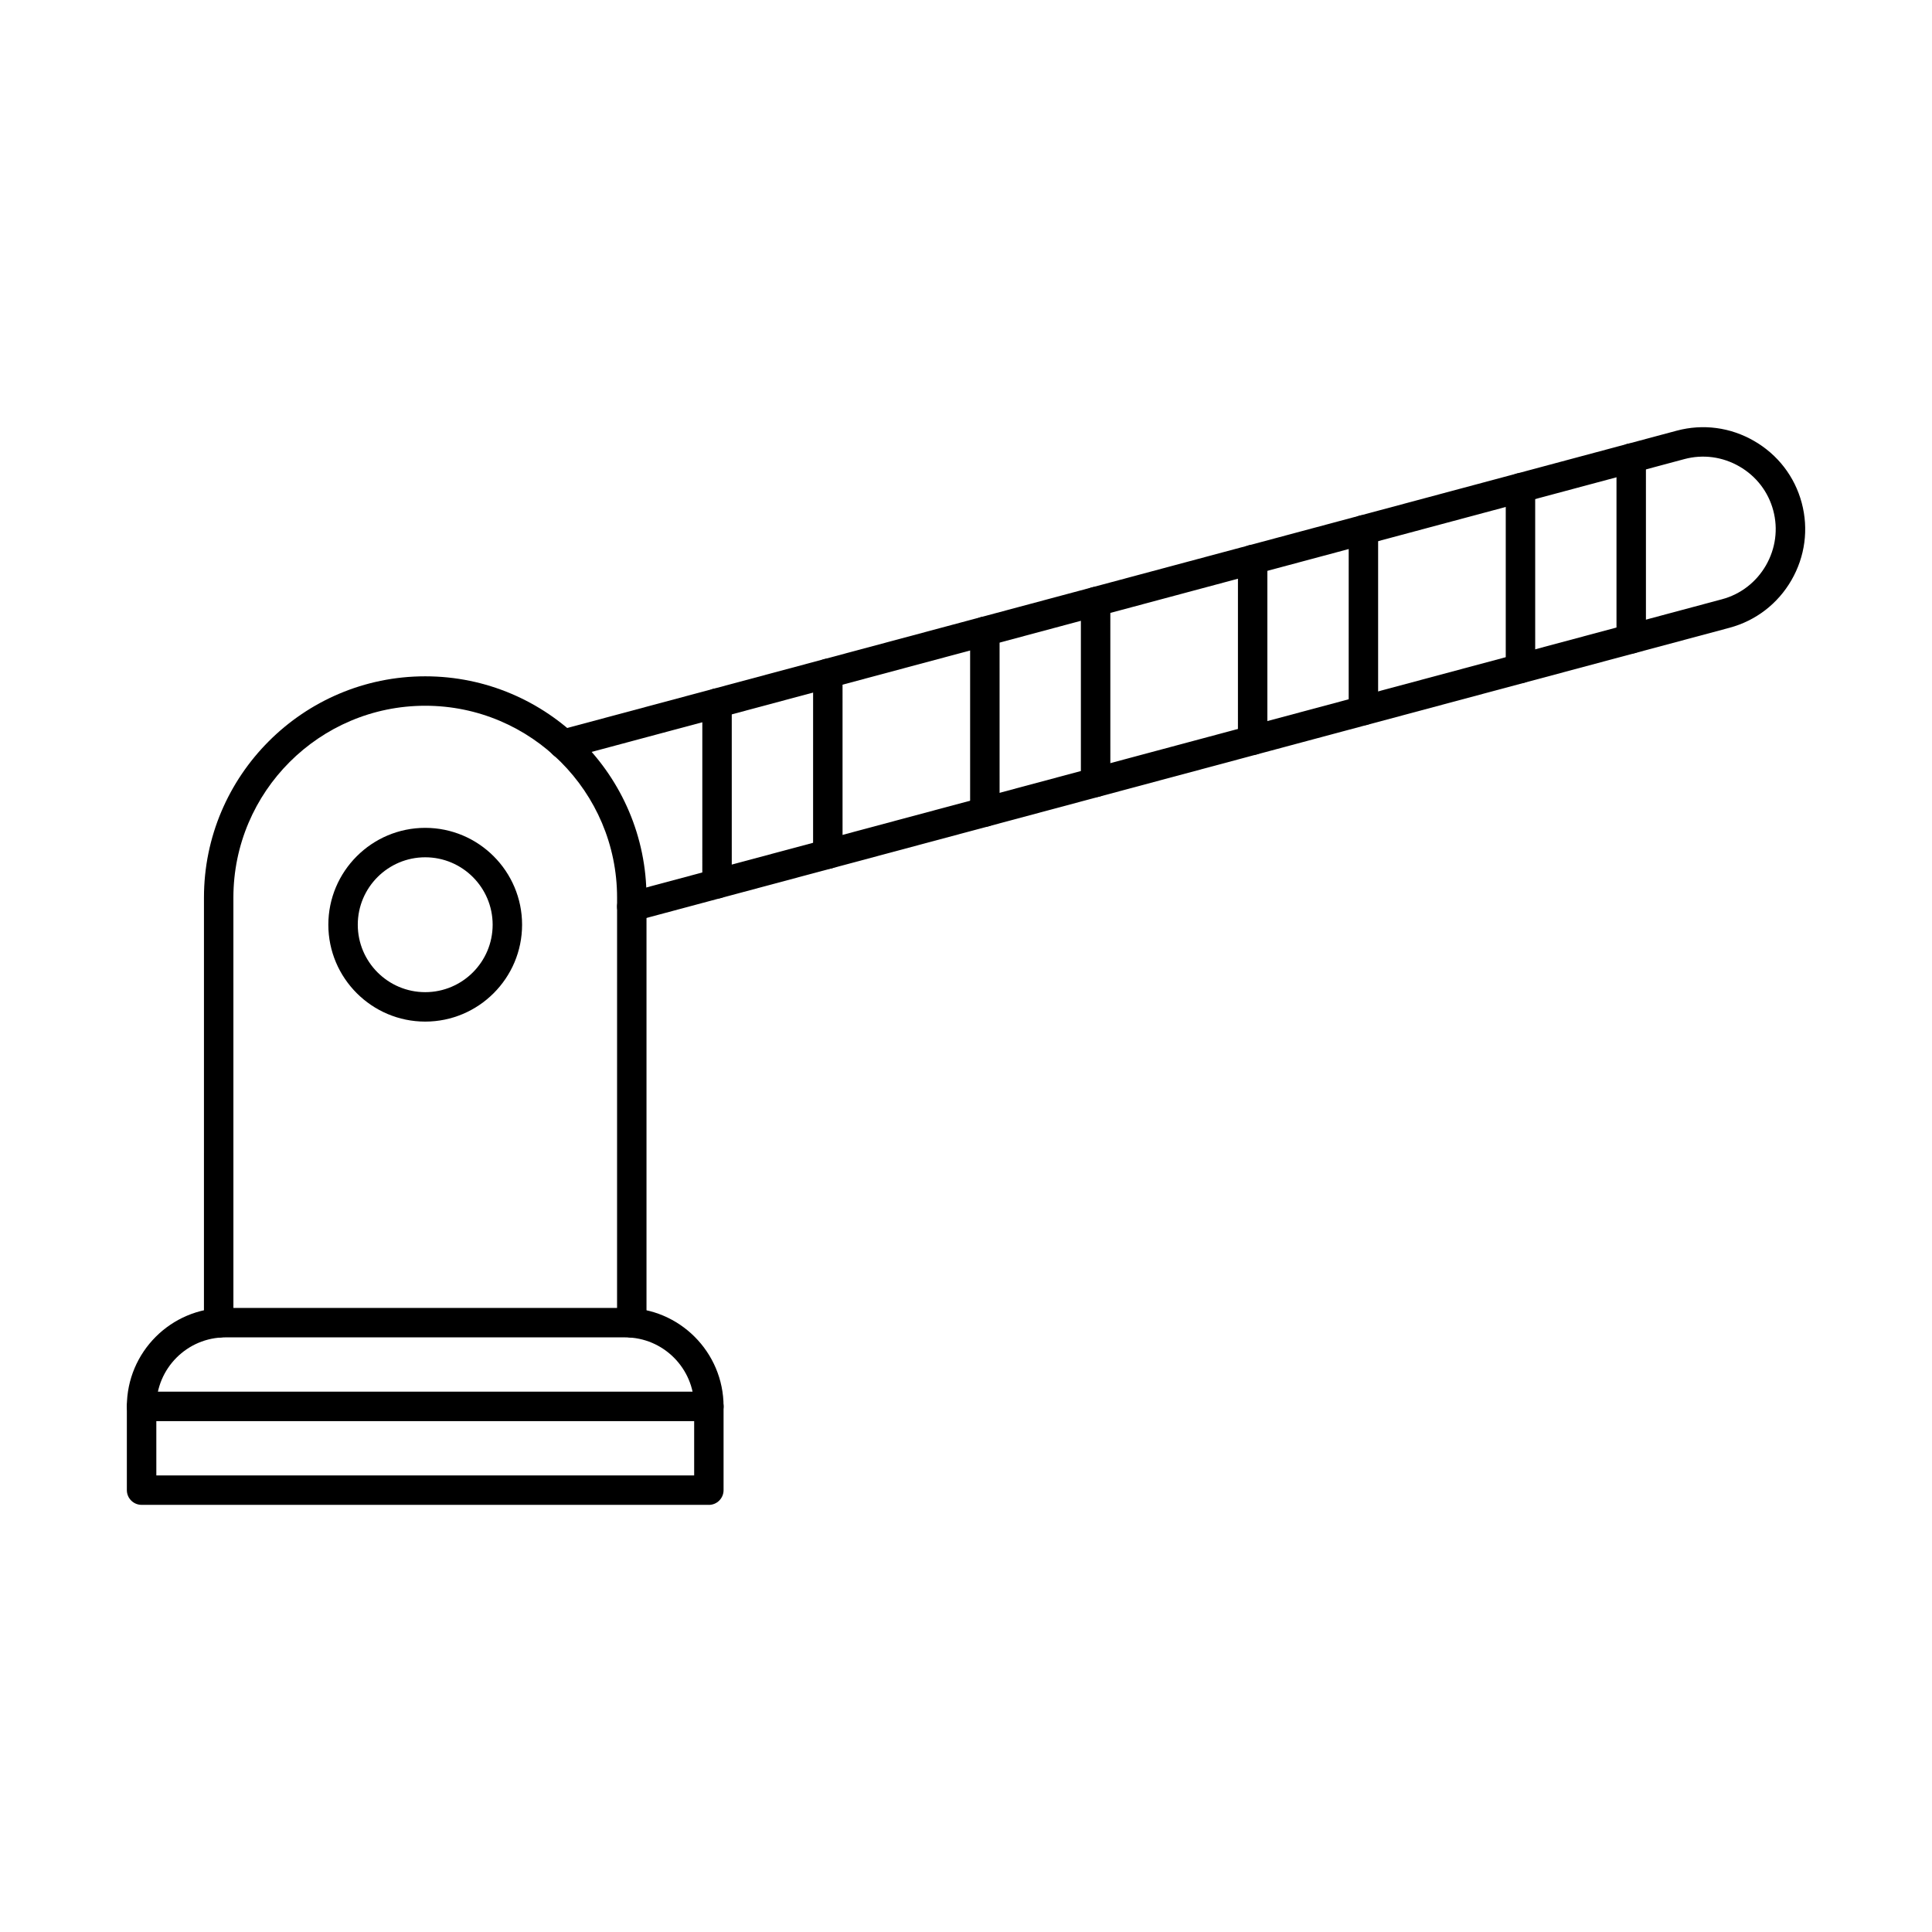
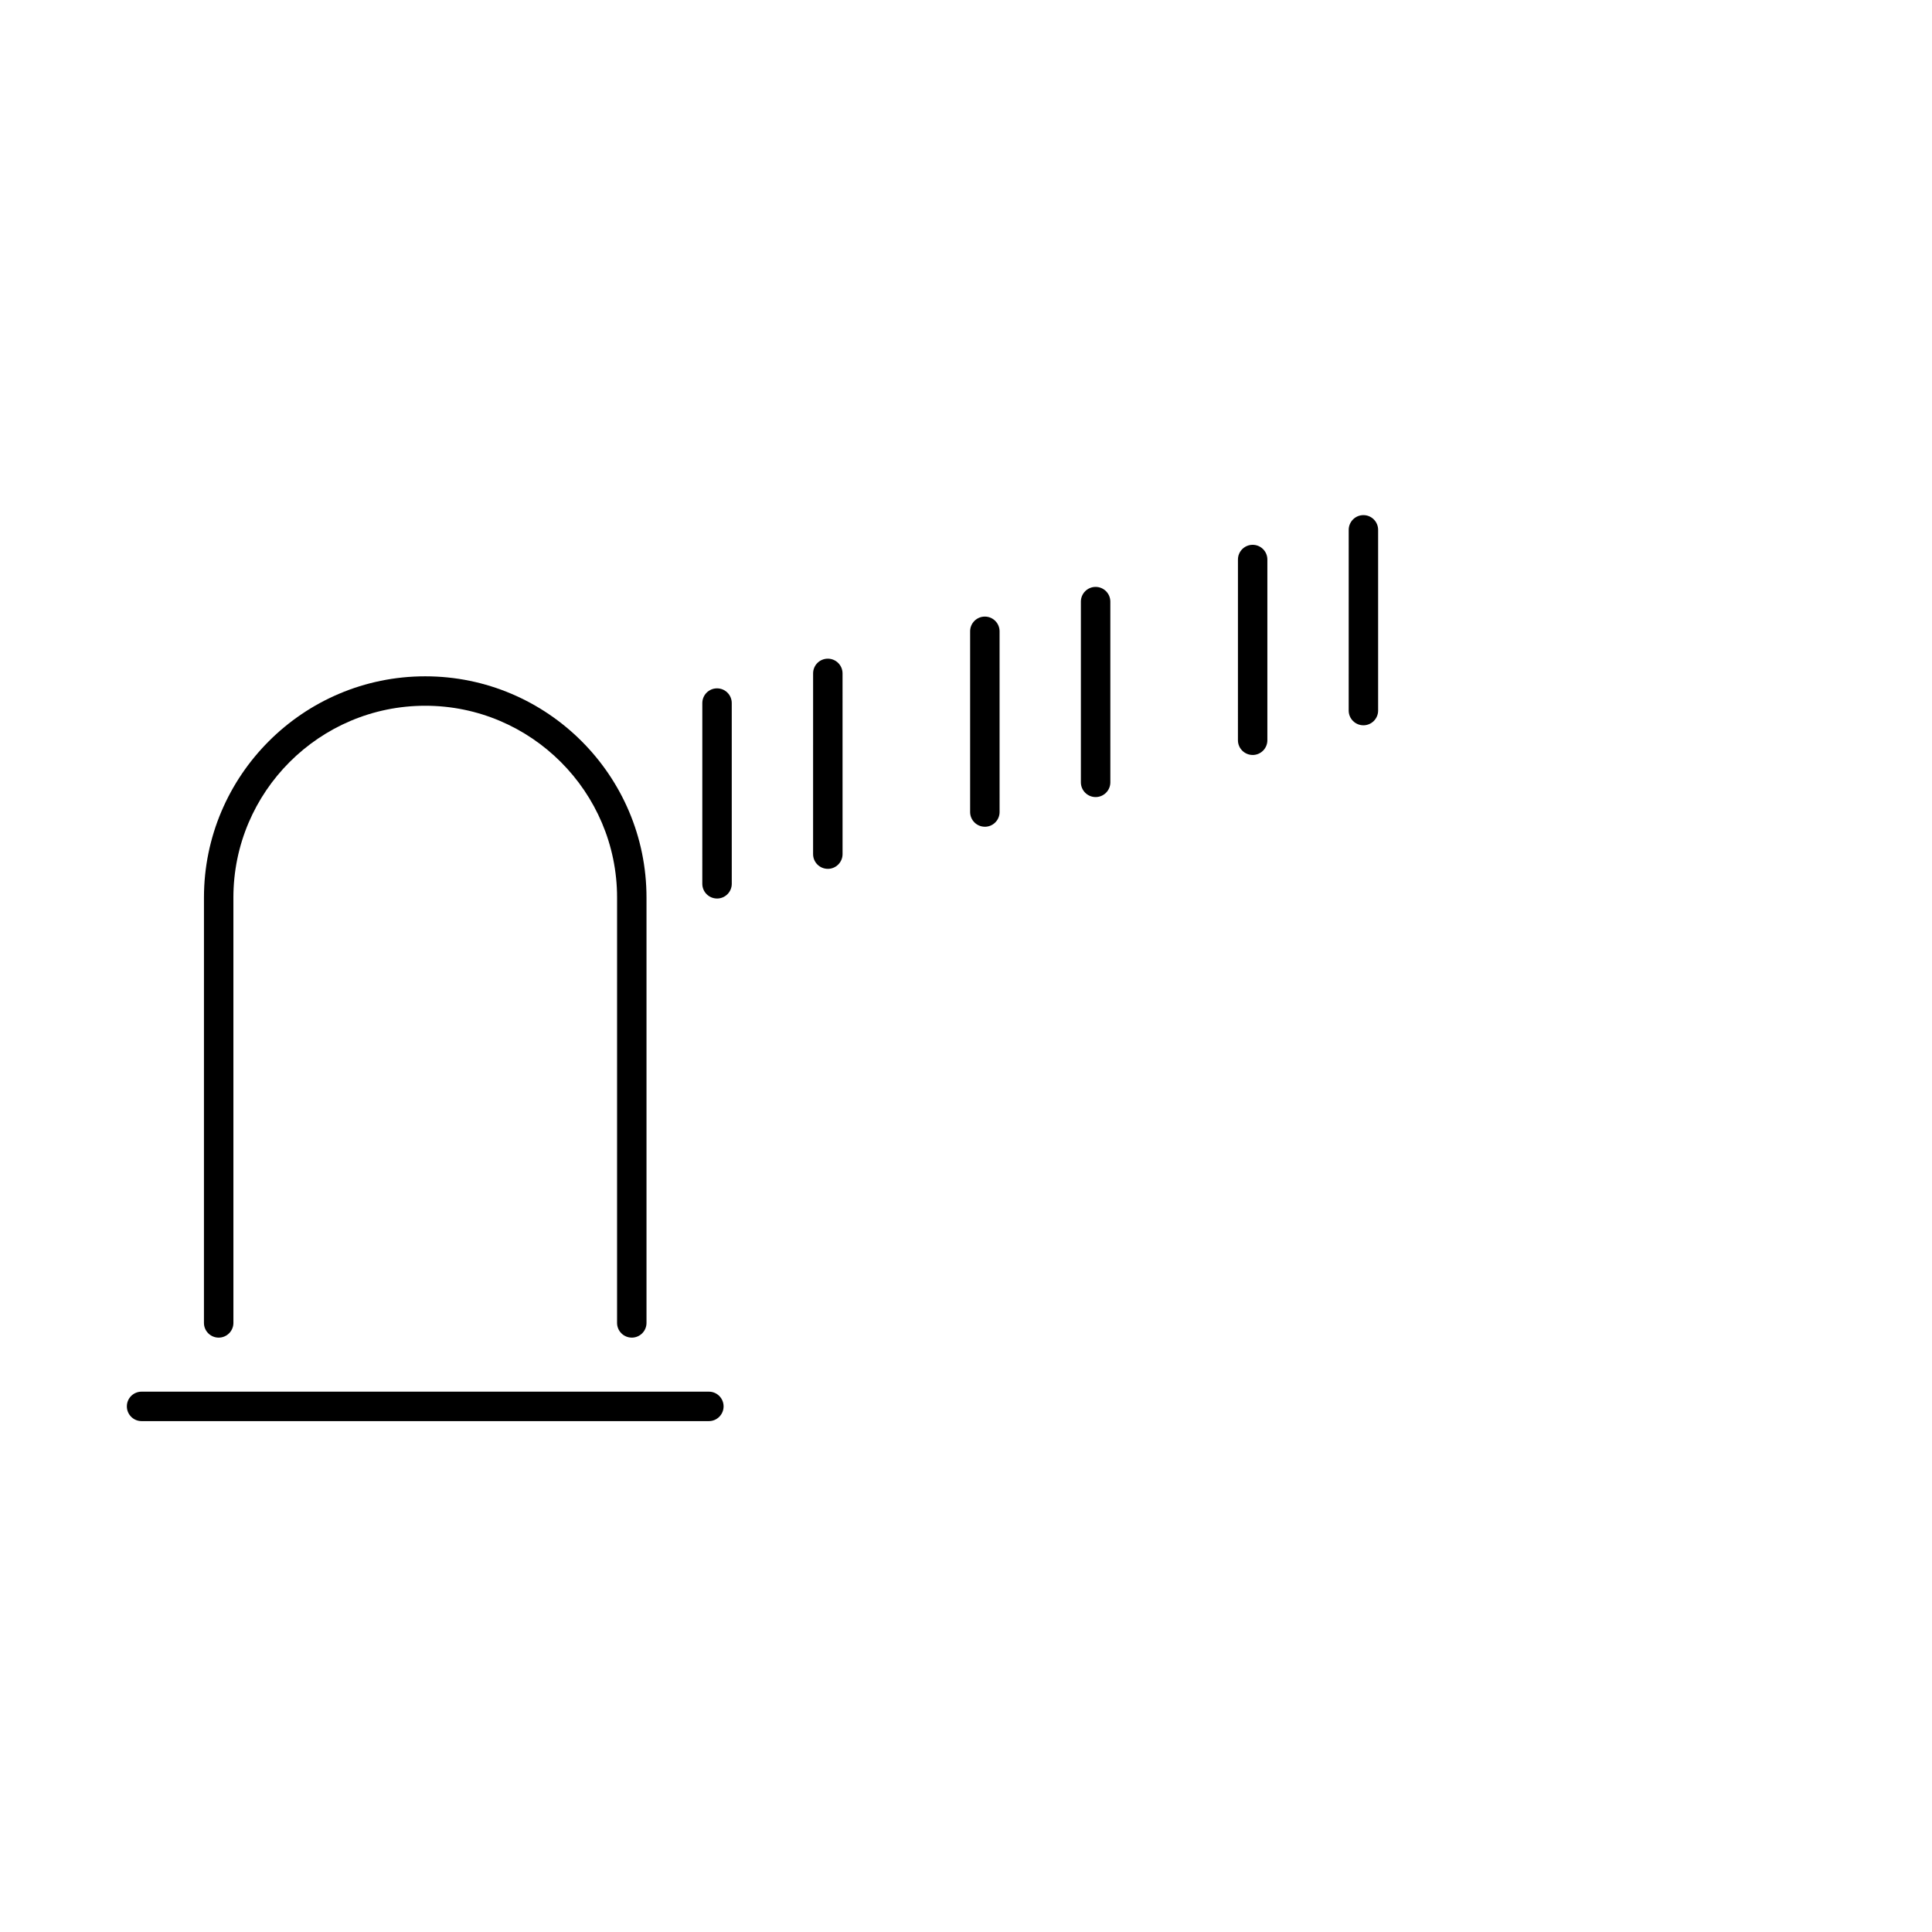
<svg xmlns="http://www.w3.org/2000/svg" fill="#000000" width="800px" height="800px" version="1.1" viewBox="144 144 512 512">
  <g fill-rule="evenodd">
    <path d="m311.43 498.48c-2.152 0-3.902-1.738-3.902-3.902l0.004-112.71c0-28.031-22.812-50.836-50.84-50.836-28.031 0-50.84 22.809-50.84 50.84l0.004 112.71c0 2.152-1.75 3.902-3.906 3.902-2.152 0-3.902-1.746-3.902-3.902l0.004-112.71c0-32.328 26.301-58.641 58.637-58.641 32.34 0 58.641 26.312 58.641 58.641v112.71c0 2.164-1.746 3.902-3.898 3.902z" />
-     <path d="m185.42 535h142.54v-18.285c0-10.09-8.207-18.297-18.285-18.297h-105.96c-10.082 0-18.289 8.207-18.289 18.297l0.004 18.285zm146.44 7.801h-150.34c-2.152 0-3.902-1.746-3.902-3.898v-22.188c0-14.387 11.703-26.098 26.086-26.098h105.96c14.387 0 26.09 11.715 26.09 26.102v22.188c0 2.152-1.75 3.902-3.898 3.902z" />
-     <path d="m256.69 371.19c-9.855 0-17.875 8.016-17.875 17.871 0.004 9.855 8.016 17.871 17.871 17.871 9.855 0 17.871-8.016 17.871-17.871 0-9.855-8.016-17.871-17.871-17.871zm0 43.543c-14.152 0-25.676-11.52-25.676-25.672s11.52-25.672 25.672-25.672 25.672 11.52 25.672 25.672-11.52 25.672-25.668 25.672z" />
    <path d="m331.86 520.61h-150.34c-2.152 0-3.902-1.746-3.902-3.902 0-2.164 1.746-3.902 3.902-3.902h150.34c2.152 0 3.898 1.738 3.898 3.902 0 2.152-1.746 3.902-3.898 3.902z" />
-     <path d="m311.43 388.16c-1.727 0-3.305-1.148-3.769-2.894-0.559-2.074 0.68-4.215 2.754-4.773l289.92-77.68c4.938-1.32 9.07-4.512 11.652-8.969 2.57-4.473 3.262-9.641 1.941-14.578-1.316-4.938-4.512-9.082-8.973-11.652-4.465-2.582-9.652-3.269-14.578-1.949l-296.1 79.344c-2.086 0.559-4.219-0.68-4.777-2.762-0.555-2.082 0.672-4.215 2.754-4.773l296.11-79.344c6.949-1.859 14.23-0.895 20.5 2.734 6.269 3.617 10.75 9.438 12.609 16.387 1.859 6.949 0.895 14.234-2.723 20.5-3.621 6.269-9.449 10.738-16.398 12.609l-289.91 77.68c-0.332 0.09-0.684 0.133-1.008 0.133z" />
    <path d="m363.38 374.25c-2.164 0-3.902-1.746-3.902-3.902l0.004-47.891c0-2.164 1.734-3.898 3.898-3.898 2.152 0 3.902 1.738 3.902 3.902l0.004 47.891c0 2.156-1.75 3.902-3.902 3.902zm-29.359 7.863c-2.152 0-3.902-1.746-3.902-3.902l0.004-47.891c0-2.152 1.746-3.898 3.898-3.898 2.168 0 3.902 1.746 3.902 3.902l0.004 47.891c0 2.156-1.742 3.902-3.906 3.902z" />
    <path d="m434.35 355.23c-2.152 0-3.906-1.746-3.906-3.902v-47.891c0-2.152 1.746-3.902 3.902-3.902s3.902 1.746 3.902 3.902l0.004 47.891c0 2.156-1.75 3.902-3.898 3.902zm-29.352 7.863c-2.156 0-3.906-1.746-3.906-3.902v-47.891c0-2.152 1.746-3.898 3.902-3.898s3.902 1.746 3.902 3.902l0.004 47.891c0 2.156-1.75 3.902-3.898 3.902z" />
    <path d="m505.32 336.21c-2.152 0-3.902-1.746-3.902-3.902l0.004-47.891c0-2.152 1.746-3.902 3.898-3.902 2.156 0 3.898 1.746 3.898 3.902v47.891c0 2.156-1.75 3.902-3.898 3.902zm-29.352 7.863c-2.152 0-3.902-1.746-3.902-3.902l0.004-47.891c0-2.152 1.746-3.898 3.898-3.898 2.156 0 3.898 1.746 3.898 3.902v47.891c0 2.156-1.746 3.902-3.898 3.902z" />
-     <path d="m576.29 317.19c-2.152 0-3.902-1.746-3.902-3.902v-47.891c0-2.152 1.746-3.898 3.898-3.898 2.16 0 3.902 1.746 3.902 3.902l0.004 47.891c0 2.156-1.75 3.902-3.906 3.902zm-29.352 7.863c-2.152 0-3.898-1.738-3.898-3.902v-47.891c0-2.152 1.746-3.898 3.898-3.898 2.156 0 3.902 1.746 3.902 3.902l0.004 47.891c0 2.164-1.75 3.902-3.902 3.902z" />
  </g>
</svg>